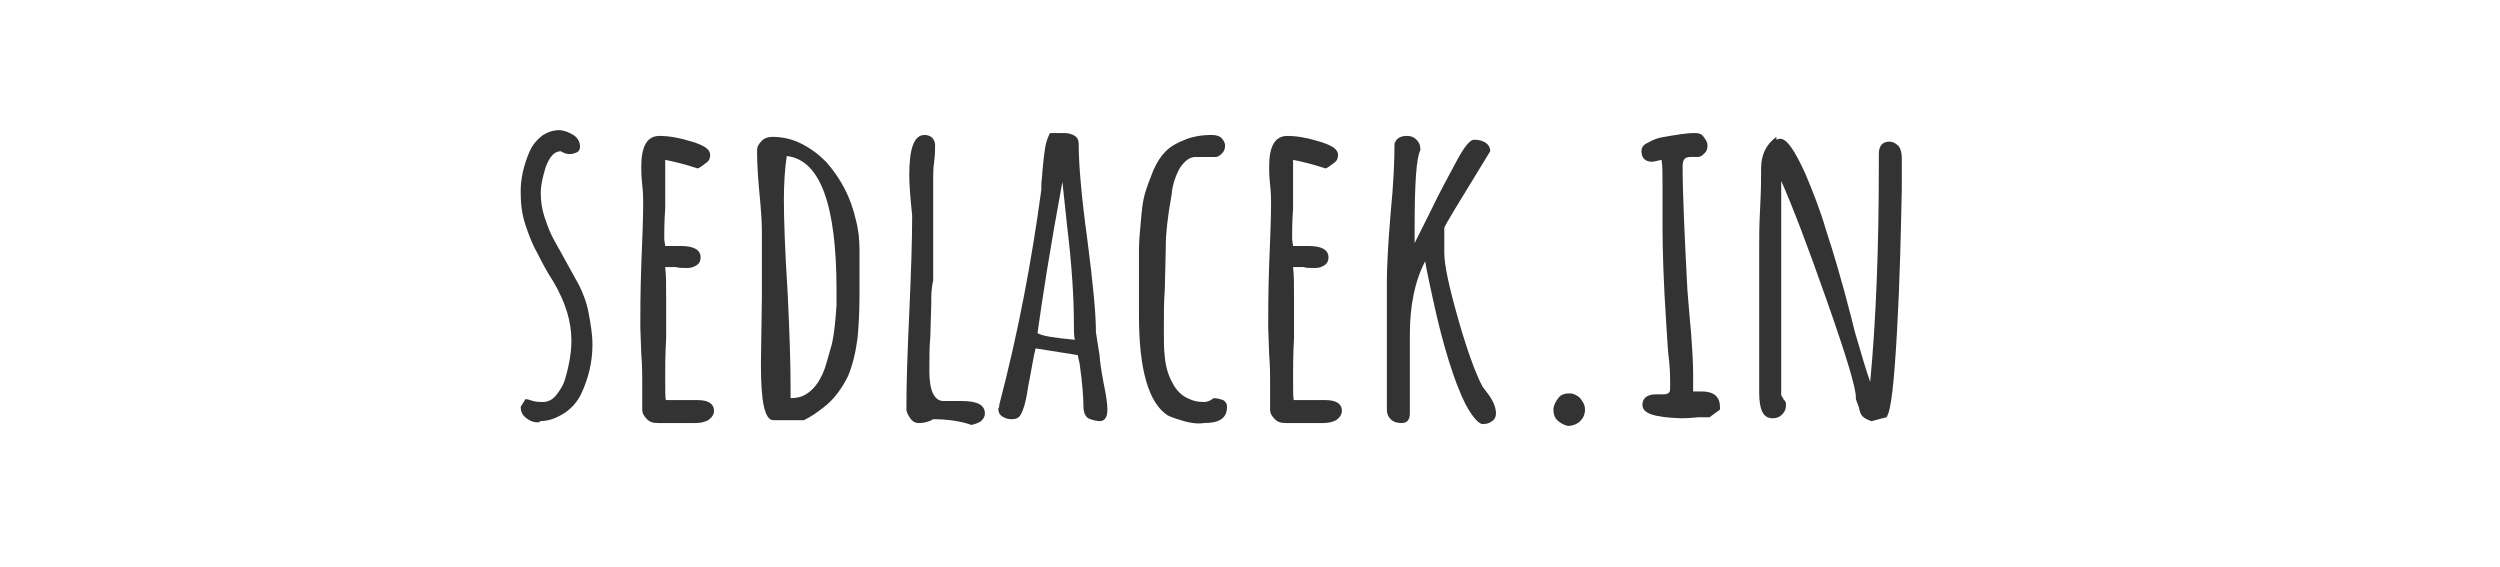
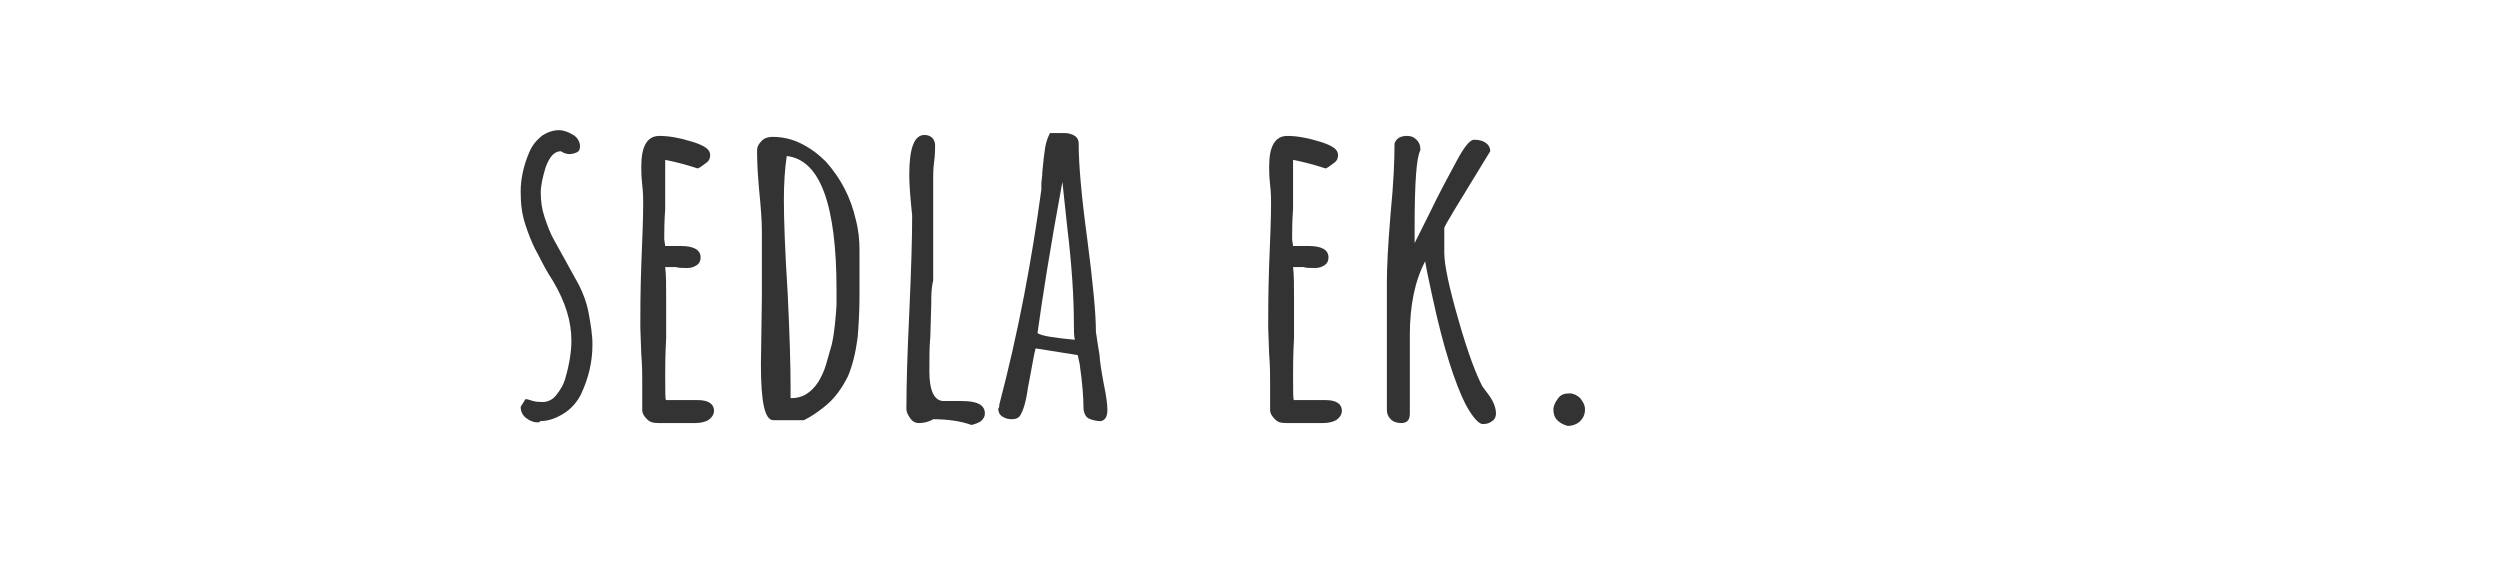
<svg xmlns="http://www.w3.org/2000/svg" id="Vrstva_1" x="0px" y="0px" viewBox="0 0 261.2 59.2" style="enable-background:new 0 0 261.2 59.2;" xml:space="preserve">
  <style type="text/css">	.st0{fill:#333333;}</style>
  <g>
    <path class="st0" d="M55,43.7c-0.4-0.3-0.6-0.7-0.6-1.2l0.5-0.8c0.2,0,0.5,0.1,0.8,0.2c0.4,0.1,0.8,0.1,1,0.1c0.5,0,1-0.2,1.4-0.7  c0.4-0.5,0.8-1.1,1-1.9c0.4-1.4,0.6-2.7,0.6-3.8c0-2-0.6-4-1.9-6.2l-0.5-0.8c-0.6-1-1-1.9-1.4-2.6c-0.4-0.8-0.7-1.6-1-2.5  c-0.4-1.2-0.5-2.3-0.5-3.5c0-1.3,0.3-2.7,0.9-4.1c0.3-0.7,0.7-1.2,1.3-1.7c0.6-0.4,1.2-0.6,1.8-0.6c0.5,0,1,0.2,1.5,0.5  s0.7,0.8,0.7,1.2c0,0.3-0.1,0.5-0.3,0.6c-0.2,0.1-0.5,0.2-0.8,0.2c-0.3,0-0.6-0.1-0.9-0.3c-0.7,0-1.2,0.6-1.6,1.7  c-0.3,1-0.5,1.9-0.5,2.6c0,0.9,0.1,1.7,0.4,2.6c0.3,0.9,0.6,1.7,1,2.4l1,1.8l1.6,2.9c0.4,0.8,0.8,1.8,1,2.9  c0.2,1.1,0.4,2.2,0.4,3.3c0,1.8-0.4,3.5-1.2,5.2c-0.4,0.8-1,1.5-1.8,2s-1.6,0.8-2.5,0.8v0.1C55.9,44.2,55.4,44,55,43.7z" />
    <path class="st0" d="M67.6,43.8c-0.3-0.3-0.5-0.6-0.5-1v-1.2v-0.9c0-0.3,0-0.6,0-0.9c0-0.6,0-1.6-0.1-2.8l-0.1-2.8  c0-1.5,0-3.6,0.1-6.5c0.1-2.6,0.2-4.7,0.2-6.5c0-0.4,0-1-0.1-1.9c-0.1-0.9-0.1-1.5-0.1-1.9c0-2.1,0.6-3.2,1.9-3.2  c1,0,2.1,0.2,3.4,0.6s1.9,0.8,1.9,1.4c0,0.3-0.1,0.6-0.4,0.8s-0.6,0.5-0.9,0.6c-1.2-0.4-2.4-0.7-3.4-0.9c0,0.4,0,1.1,0,1.9  c0,1.2,0,2.2,0,3.2c-0.1,1.4-0.1,2.5-0.1,3.2l0.1,0.7l0.7,0c0.2,0,0.5,0,0.9,0c1.4,0,2.1,0.4,2.1,1.2c0,0.3-0.1,0.6-0.4,0.8  s-0.6,0.3-1,0.3c-0.5,0-0.9,0-1.2-0.1h-1.1c0.1,0.8,0.1,1.9,0.1,3.4s0,2.8,0,4c-0.1,1.8-0.1,3.2-0.1,4c0,1.7,0,2.5,0.1,2.5l1.5,0  c0.5,0,1.1,0,1.8,0c1.1,0,1.7,0.4,1.7,1.1c0,0.4-0.2,0.7-0.6,1c-0.4,0.2-0.8,0.3-1.4,0.3h-3.8C68.2,44.2,67.9,44.1,67.6,43.8z" />
    <path class="st0" d="M79.5,38.1l0.1-7c0-2.1,0-4.4,0-7c0-1-0.1-2.4-0.3-4.4c-0.2-2.2-0.2-3.5-0.2-4c0-0.4,0.2-0.7,0.5-1  c0.3-0.3,0.7-0.4,1.1-0.4c1,0,2,0.2,3,0.7c1,0.5,1.8,1.1,2.6,1.9c1.6,1.8,2.6,3.8,3.1,6c0.3,1.1,0.4,2.2,0.4,3.2c0,0.4,0,0.7,0,1.1  l0,1.2v2.4c0,1.9-0.1,3.4-0.2,4.5c-0.2,1.5-0.5,2.8-1,4c-0.6,1.2-1.4,2.4-2.6,3.3c-0.5,0.4-1.2,0.9-2,1.3h-3.2  C79.9,43.9,79.5,42,79.5,38.1z M84.2,41.2c0.5-0.3,0.9-0.7,1.3-1.3c0.3-0.5,0.6-1.1,0.8-1.8s0.4-1.4,0.6-2.1  c0.3-1.3,0.4-2.7,0.5-4.1c0-0.4,0-0.9,0-1.6c0-8.9-1.7-13.6-5.2-14c-0.2,1.3-0.3,2.9-0.3,4.6c0,1.9,0.1,5.1,0.4,9.8  c0.2,4.1,0.3,7.4,0.3,9.8v1.1C83.2,41.6,83.7,41.5,84.2,41.2z" />
    <path class="st0" d="M97.5,43.8c-0.5,0.3-1,0.4-1.5,0.4c-0.4,0-0.7-0.2-0.9-0.5s-0.4-0.6-0.4-1c0-2.5,0.1-5.8,0.3-10  c0.2-4.4,0.3-7.7,0.3-9.9v-0.3c-0.2-1.9-0.3-3.3-0.3-4.2c0-2.8,0.5-4.2,1.6-4.2c0.3,0,0.6,0.1,0.8,0.3s0.3,0.5,0.3,0.8  c0,0.4,0,0.9-0.1,1.7c-0.1,0.7-0.1,1.3-0.1,1.7c0,2,0,3.8,0,5.4c0,1.6,0,3.4,0,5.3c-0.1,0.4-0.2,1.1-0.2,1.9v0.5l-0.1,3.5  c-0.1,1-0.1,2.2-0.1,3.6c0,2,0.5,3.1,1.5,3.1c0.1,0,0.2,0,0.3,0c0.1,0,0.3,0,0.6,0c0.3,0,0.6,0,1,0c1.6,0,2.4,0.4,2.4,1.3  c0,0.3-0.1,0.5-0.4,0.8c-0.3,0.2-0.6,0.3-1,0.4C100.4,44,99,43.8,97.5,43.8z" />
    <path class="st0" d="M113.7,43.7c-0.3-0.2-0.5-0.6-0.5-1.2c0-0.9-0.1-2.4-0.4-4.5l-0.2-0.9l-4.4-0.7c-0.2,0.7-0.4,2.1-0.8,4.1  c-0.2,1.5-0.5,2.4-0.8,2.9c-0.2,0.3-0.5,0.4-0.9,0.4c-0.4,0-0.7-0.1-1-0.3s-0.4-0.5-0.4-0.8l0.1-0.2l0-0.2c2-7.6,3.4-15.1,4.4-22.5  c0-0.1,0-0.3,0-0.6s0.1-0.7,0.1-1.2c0.1-1.1,0.2-2,0.3-2.6c0.1-0.6,0.3-1.1,0.5-1.5h1.5c0.4,0,0.8,0.1,1.1,0.3s0.4,0.5,0.4,0.8  c0,2.2,0.3,5.6,0.9,10c0.6,4.6,0.9,7.8,0.9,9.6c0,0.2,0.1,0.6,0.2,1.4c0.1,0.7,0.2,1.1,0.2,1.3c0,0.2,0.1,1.1,0.4,2.7  c0.3,1.4,0.4,2.3,0.4,2.8v0c0,0.7-0.2,1.1-0.7,1.2C114.6,44,114.1,43.9,113.7,43.7z M112.2,33.9c0-2.7-0.2-6.1-0.7-10.2L111,19  c-1.3,7-2.1,12.2-2.6,15.8c0.4,0.3,1.8,0.5,3.9,0.7C112.2,35.1,112.2,34.5,112.2,33.9z" />
-     <path class="st0" d="M123.7,44c-0.7-0.2-1.3-0.4-1.7-0.6c-2-1.3-3-4.8-3-10.4v-1.2v-1.4v-1.1c0-1.2,0-2.2,0-3.2c0-0.9,0.1-2,0.2-3  c0.1-1.2,0.2-2.1,0.4-2.8c0.2-0.7,0.5-1.5,0.9-2.5c0.4-0.9,0.8-1.5,1.3-2c0.5-0.5,1.2-0.9,2-1.2c0.7-0.3,1.7-0.5,2.8-0.5  c0.4,0,0.8,0.1,1,0.3s0.4,0.5,0.4,0.8c0,0.3-0.1,0.6-0.3,0.8c-0.2,0.2-0.4,0.4-0.7,0.4h-2.1c-0.6,0-1.1,0.4-1.6,1.1  c-0.4,0.7-0.8,1.7-0.9,2.9c-0.4,2.2-0.6,4-0.6,5.3v0.2l-0.1,4.3c-0.1,1.3-0.1,2.7-0.1,4.3c0,1.1,0,2,0.1,2.8c0.1,1.1,0.4,2,0.8,2.7  c0.4,0.8,1,1.4,1.8,1.7c0.4,0.2,0.9,0.3,1.5,0.3c0.3,0,0.6-0.1,1-0.4c0.4,0,0.7,0.1,1,0.2c0.3,0.2,0.4,0.4,0.4,0.7  c0,1.2-0.8,1.7-2.4,1.7C125.1,44.3,124.4,44.2,123.7,44z" />
    <path class="st0" d="M133.2,43.8c-0.3-0.3-0.5-0.6-0.5-1v-1.2v-0.9c0-0.3,0-0.6,0-0.9c0-0.6,0-1.6-0.1-2.8l-0.1-2.8  c0-1.5,0-3.6,0.1-6.5c0.1-2.6,0.2-4.7,0.2-6.5c0-0.4,0-1-0.1-1.9c-0.1-0.9-0.1-1.5-0.1-1.9c0-2.1,0.6-3.2,1.9-3.2  c1,0,2.1,0.2,3.4,0.6c1.3,0.4,1.9,0.8,1.9,1.4c0,0.3-0.1,0.6-0.4,0.8s-0.6,0.5-0.9,0.6c-1.2-0.4-2.4-0.7-3.4-0.9c0,0.4,0,1.1,0,1.9  c0,1.2,0,2.2,0,3.2c-0.1,1.4-0.1,2.5-0.1,3.2l0.1,0.7l0.7,0c0.2,0,0.5,0,0.9,0c1.4,0,2.1,0.4,2.1,1.2c0,0.3-0.1,0.6-0.4,0.8  s-0.6,0.3-1,0.3c-0.5,0-1,0-1.2-0.1h-1.1c0.1,0.8,0.1,1.9,0.1,3.4s0,2.8,0,4c-0.1,1.8-0.1,3.2-0.1,4c0,1.7,0,2.5,0.1,2.5l1.5,0  c0.5,0,1.1,0,1.8,0c1.1,0,1.7,0.4,1.7,1.1c0,0.4-0.2,0.7-0.6,1c-0.4,0.2-0.8,0.3-1.4,0.3h-3.8C133.8,44.2,133.5,44.1,133.2,43.8z" />
    <path class="st0" d="M153.1,42.2c-1.1-2.2-2.3-5.9-3.4-11c-0.3-1.4-0.6-2.7-0.8-3.9c-1.1,2.1-1.6,4.7-1.6,7.7v8.2  c0,0.7-0.3,1-0.9,1c-0.4,0-0.8-0.1-1.1-0.4s-0.4-0.6-0.4-1V29.4c0-1.3,0.1-3.7,0.4-7.2c0.3-3,0.4-5.5,0.4-7.2  c0.2-0.6,0.7-0.8,1.3-0.8c0.4,0,0.7,0.1,1,0.4s0.4,0.6,0.4,1v0.1c-0.4,0.7-0.6,3.3-0.6,8.1v1.6l1.6-3.2c1-2.1,2-3.9,2.8-5.4  c0.8-1.5,1.4-2.2,1.8-2.2c0.5,0,0.9,0.1,1.2,0.3s0.5,0.5,0.5,0.9l-1.1,1.8c-2.2,3.6-3.5,5.7-3.7,6.2c0,0.5,0,1,0,1.3l0,1.3  c0,1.3,0.5,3.6,1.5,7.1c1,3.5,1.9,5.8,2.5,6.9l0.6,0.8c0.6,0.8,0.8,1.5,0.8,2c0,0.3-0.1,0.6-0.4,0.8s-0.5,0.3-0.9,0.3  C154.6,44.4,153.9,43.7,153.1,42.2z" />
    <path class="st0" d="M162.7,43.9c-0.3-0.3-0.4-0.7-0.4-1.1c0-0.4,0.2-0.8,0.5-1.2c0.3-0.4,0.7-0.5,1.2-0.5c0.4,0,0.8,0.2,1.1,0.5  c0.3,0.4,0.5,0.7,0.5,1.2c0,0.5-0.2,0.9-0.5,1.2s-0.8,0.5-1.3,0.5C163.4,44.4,163,44.2,162.7,43.9z" />
-     <path class="st0" d="M171.6,42.3c0-0.7,0.5-1.1,1.4-1.1h0.5l0.4,0c0.2,0,0.4-0.1,0.5-0.2s0.1-0.4,0.1-0.8c0-0.5,0-1.3-0.1-2.4  c-0.1-0.7-0.2-2-0.3-3.8c-0.3-4.5-0.4-8-0.4-10.3c0-0.8,0-1.6,0-2.3l0-2.3c0-1,0-1.8-0.1-2.4c-0.5,0.1-0.8,0.2-1,0.2  c-0.7,0-1.1-0.4-1.1-1.1c0-0.4,0.2-0.7,0.7-0.9c0.5-0.3,1-0.5,1.7-0.6c1.2-0.2,2.2-0.4,3.2-0.4c0.4,0,0.7,0.1,0.9,0.4  s0.4,0.5,0.4,0.9s-0.1,0.6-0.3,0.8c-0.2,0.2-0.4,0.4-0.7,0.4c-0.2,0-0.3,0-0.4,0h-0.4c-0.3,0-0.5,0.1-0.6,0.2s-0.2,0.4-0.2,0.7  c0,2.9,0.2,7.2,0.5,13c0.1,1.1,0.2,2.6,0.4,4.7c0.1,1.4,0.2,2.8,0.2,4.2v1.7c0.2,0,0.5,0,0.9,0c1.2,0,1.9,0.5,1.9,1.6v0.3l-1.1,0.8  c0,0-0.1,0-0.3,0c-0.2,0-0.5,0-0.9,0c-1,0.1-1.6,0.1-1.8,0.1C172.8,43.6,171.6,43.2,171.6,42.3z" />
-     <path class="st0" d="M194.6,43.5c-0.2-0.2-0.3-0.5-0.4-1l-0.3-0.8v-0.1v-0.1c0-1-1-4.3-3-10s-3.6-9.9-4.8-12.6v22.4l0.2,0.3  c0,0.1,0.1,0.2,0.2,0.3s0.1,0.3,0.1,0.4c0,0.4-0.1,0.7-0.4,1s-0.6,0.4-1,0.4c-1,0-1.4-0.9-1.4-2.7l0-7.6c0-2.3,0-4.8,0-7.6  c0-1,0-2.3,0.1-4.1c0.1-1.9,0.1-3.2,0.1-4.1c0-1.4,0.5-2.5,1.6-3.3v0.3c0.2-0.1,0.3-0.1,0.4-0.1c0.7,0,1.5,1.2,2.6,3.6  c0.8,1.9,1.6,3.9,2.2,6c0.7,2.1,1.6,5.1,2.6,9l0.4,1.6c0.7,2.4,1.2,4.1,1.6,5.2c0.6-6.4,0.9-13.9,0.9-22.6v-0.6c0-0.2,0-0.4,0-0.6  c0-0.9,0.4-1.3,1.1-1.3c0.4,0,0.7,0.2,1,0.5c0.2,0.3,0.3,0.7,0.3,1.2v3.3c-0.1,4.6-0.2,9.5-0.5,14.8c-0.3,5.3-0.6,8.3-1.1,9  c-0.9,0.2-1.4,0.4-1.6,0.4C195,43.8,194.8,43.7,194.6,43.5z" />
  </g>
</svg>